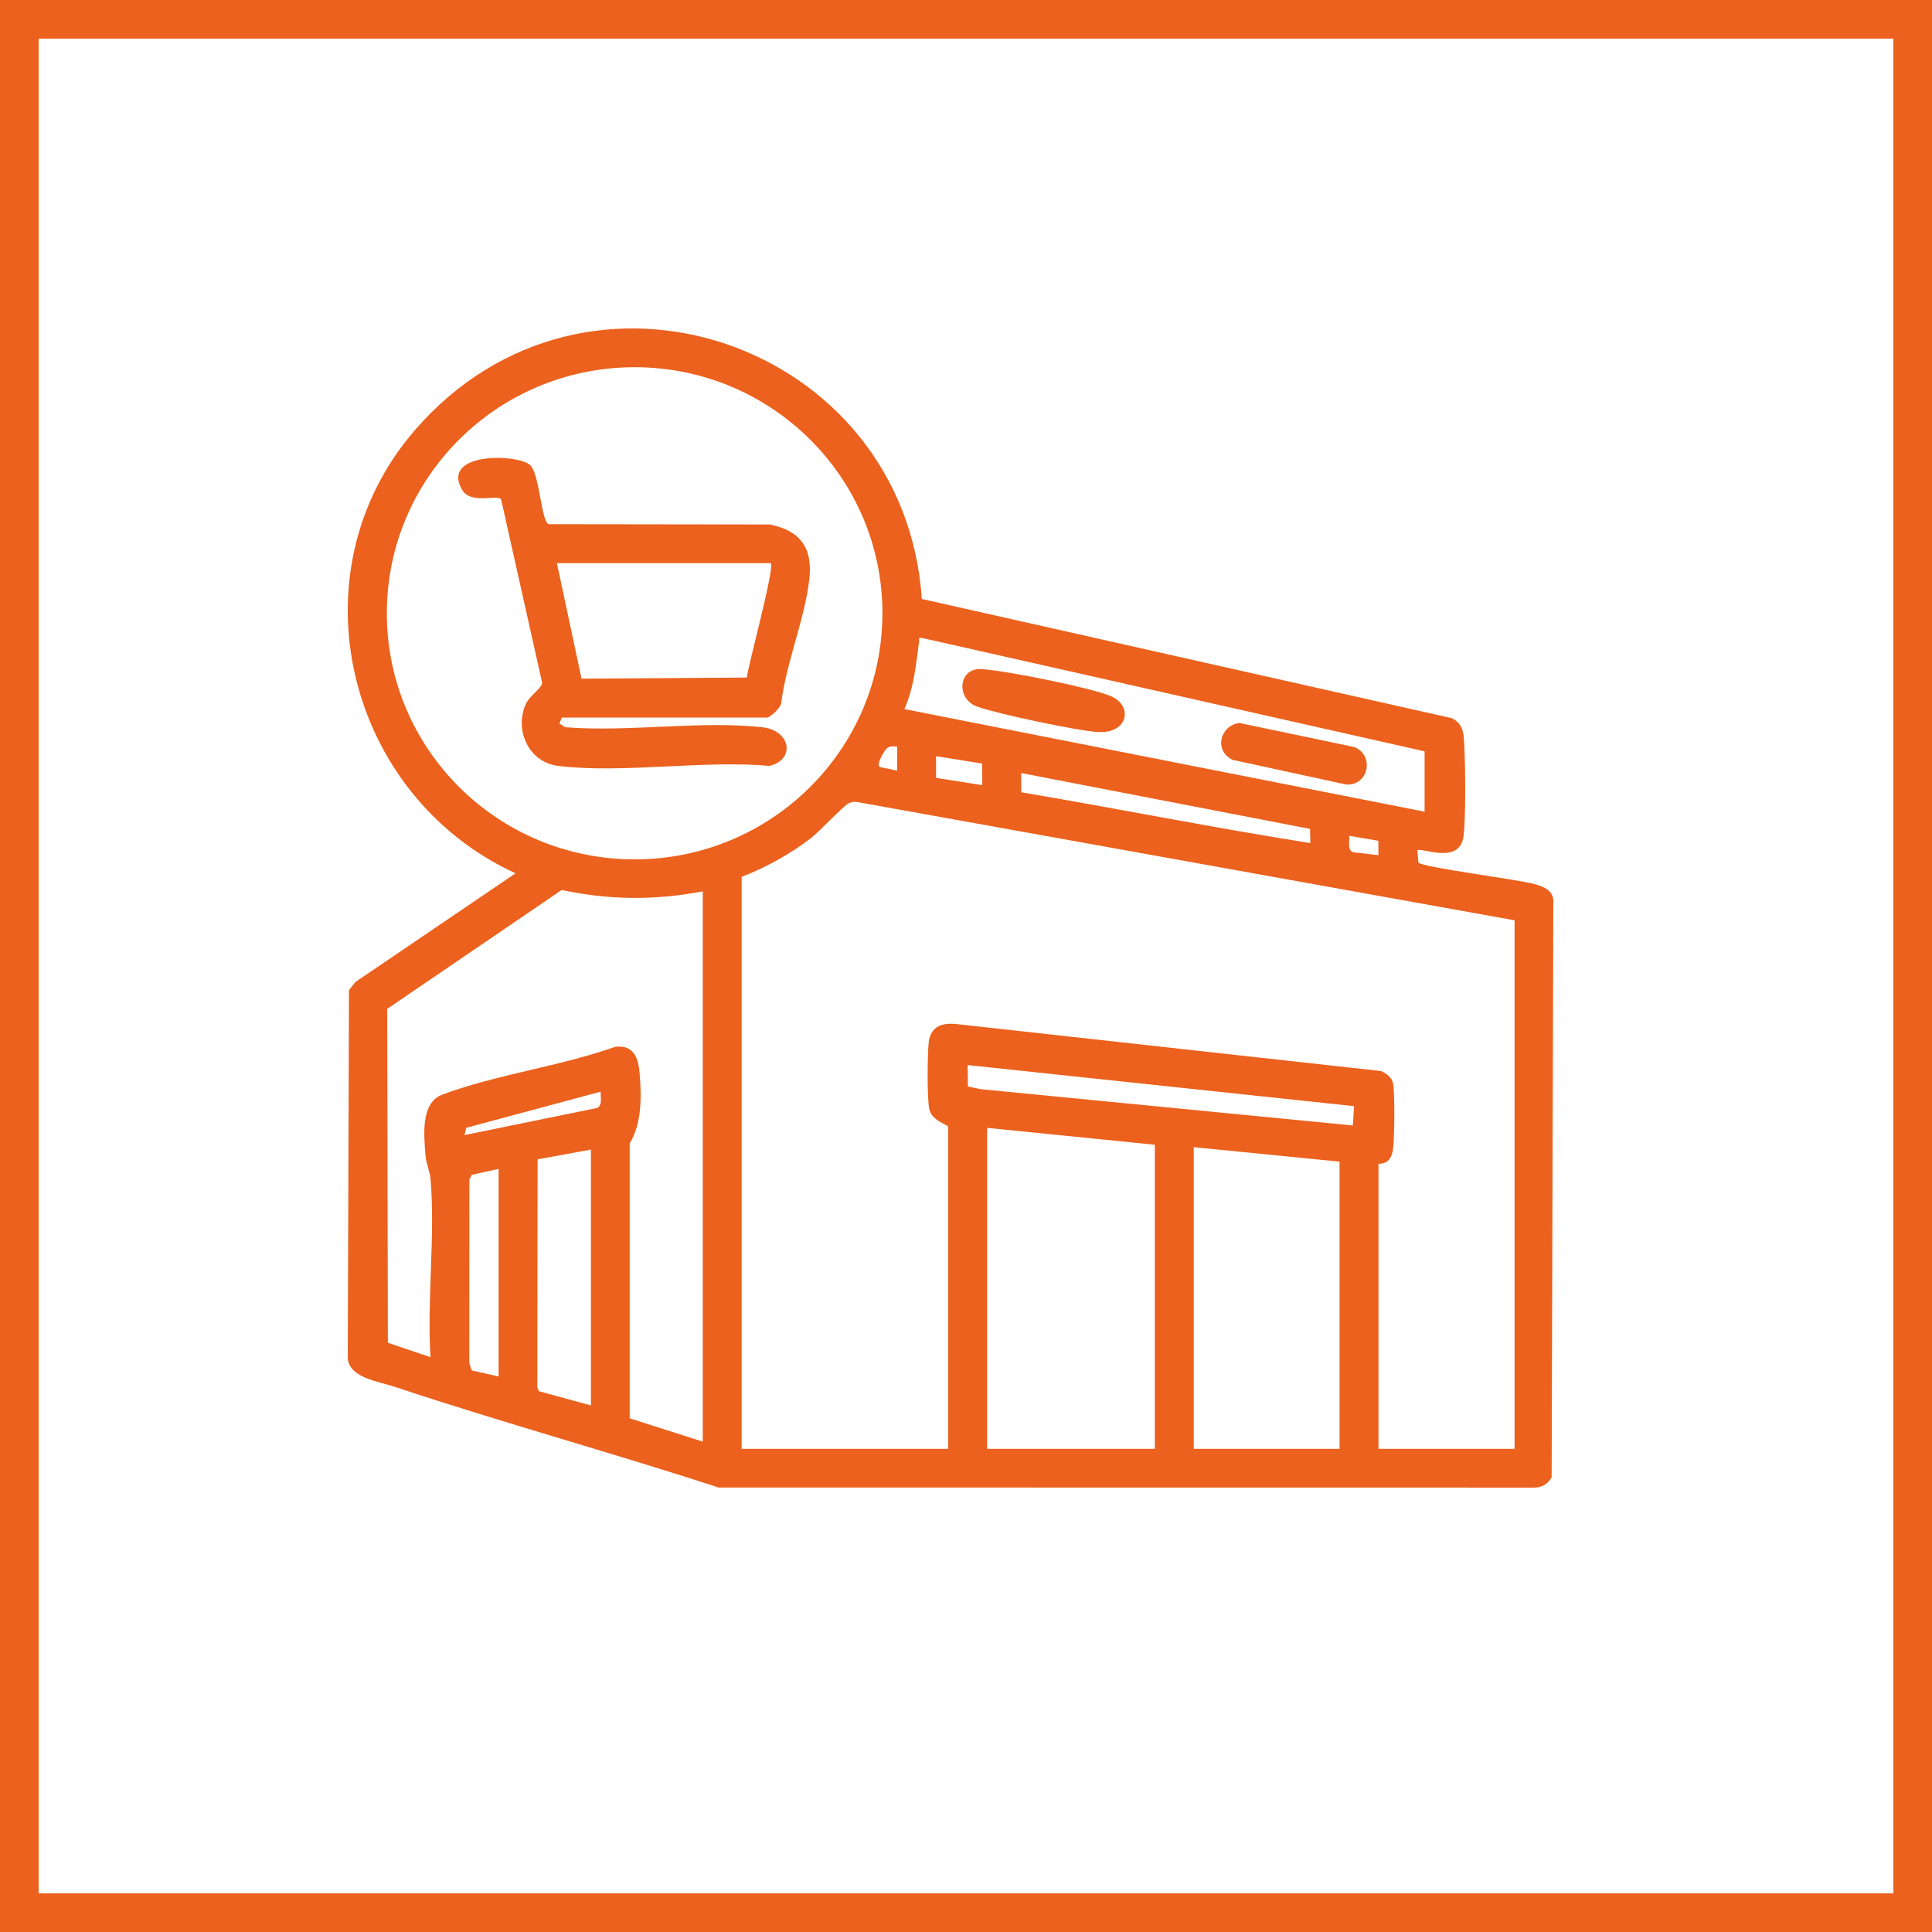
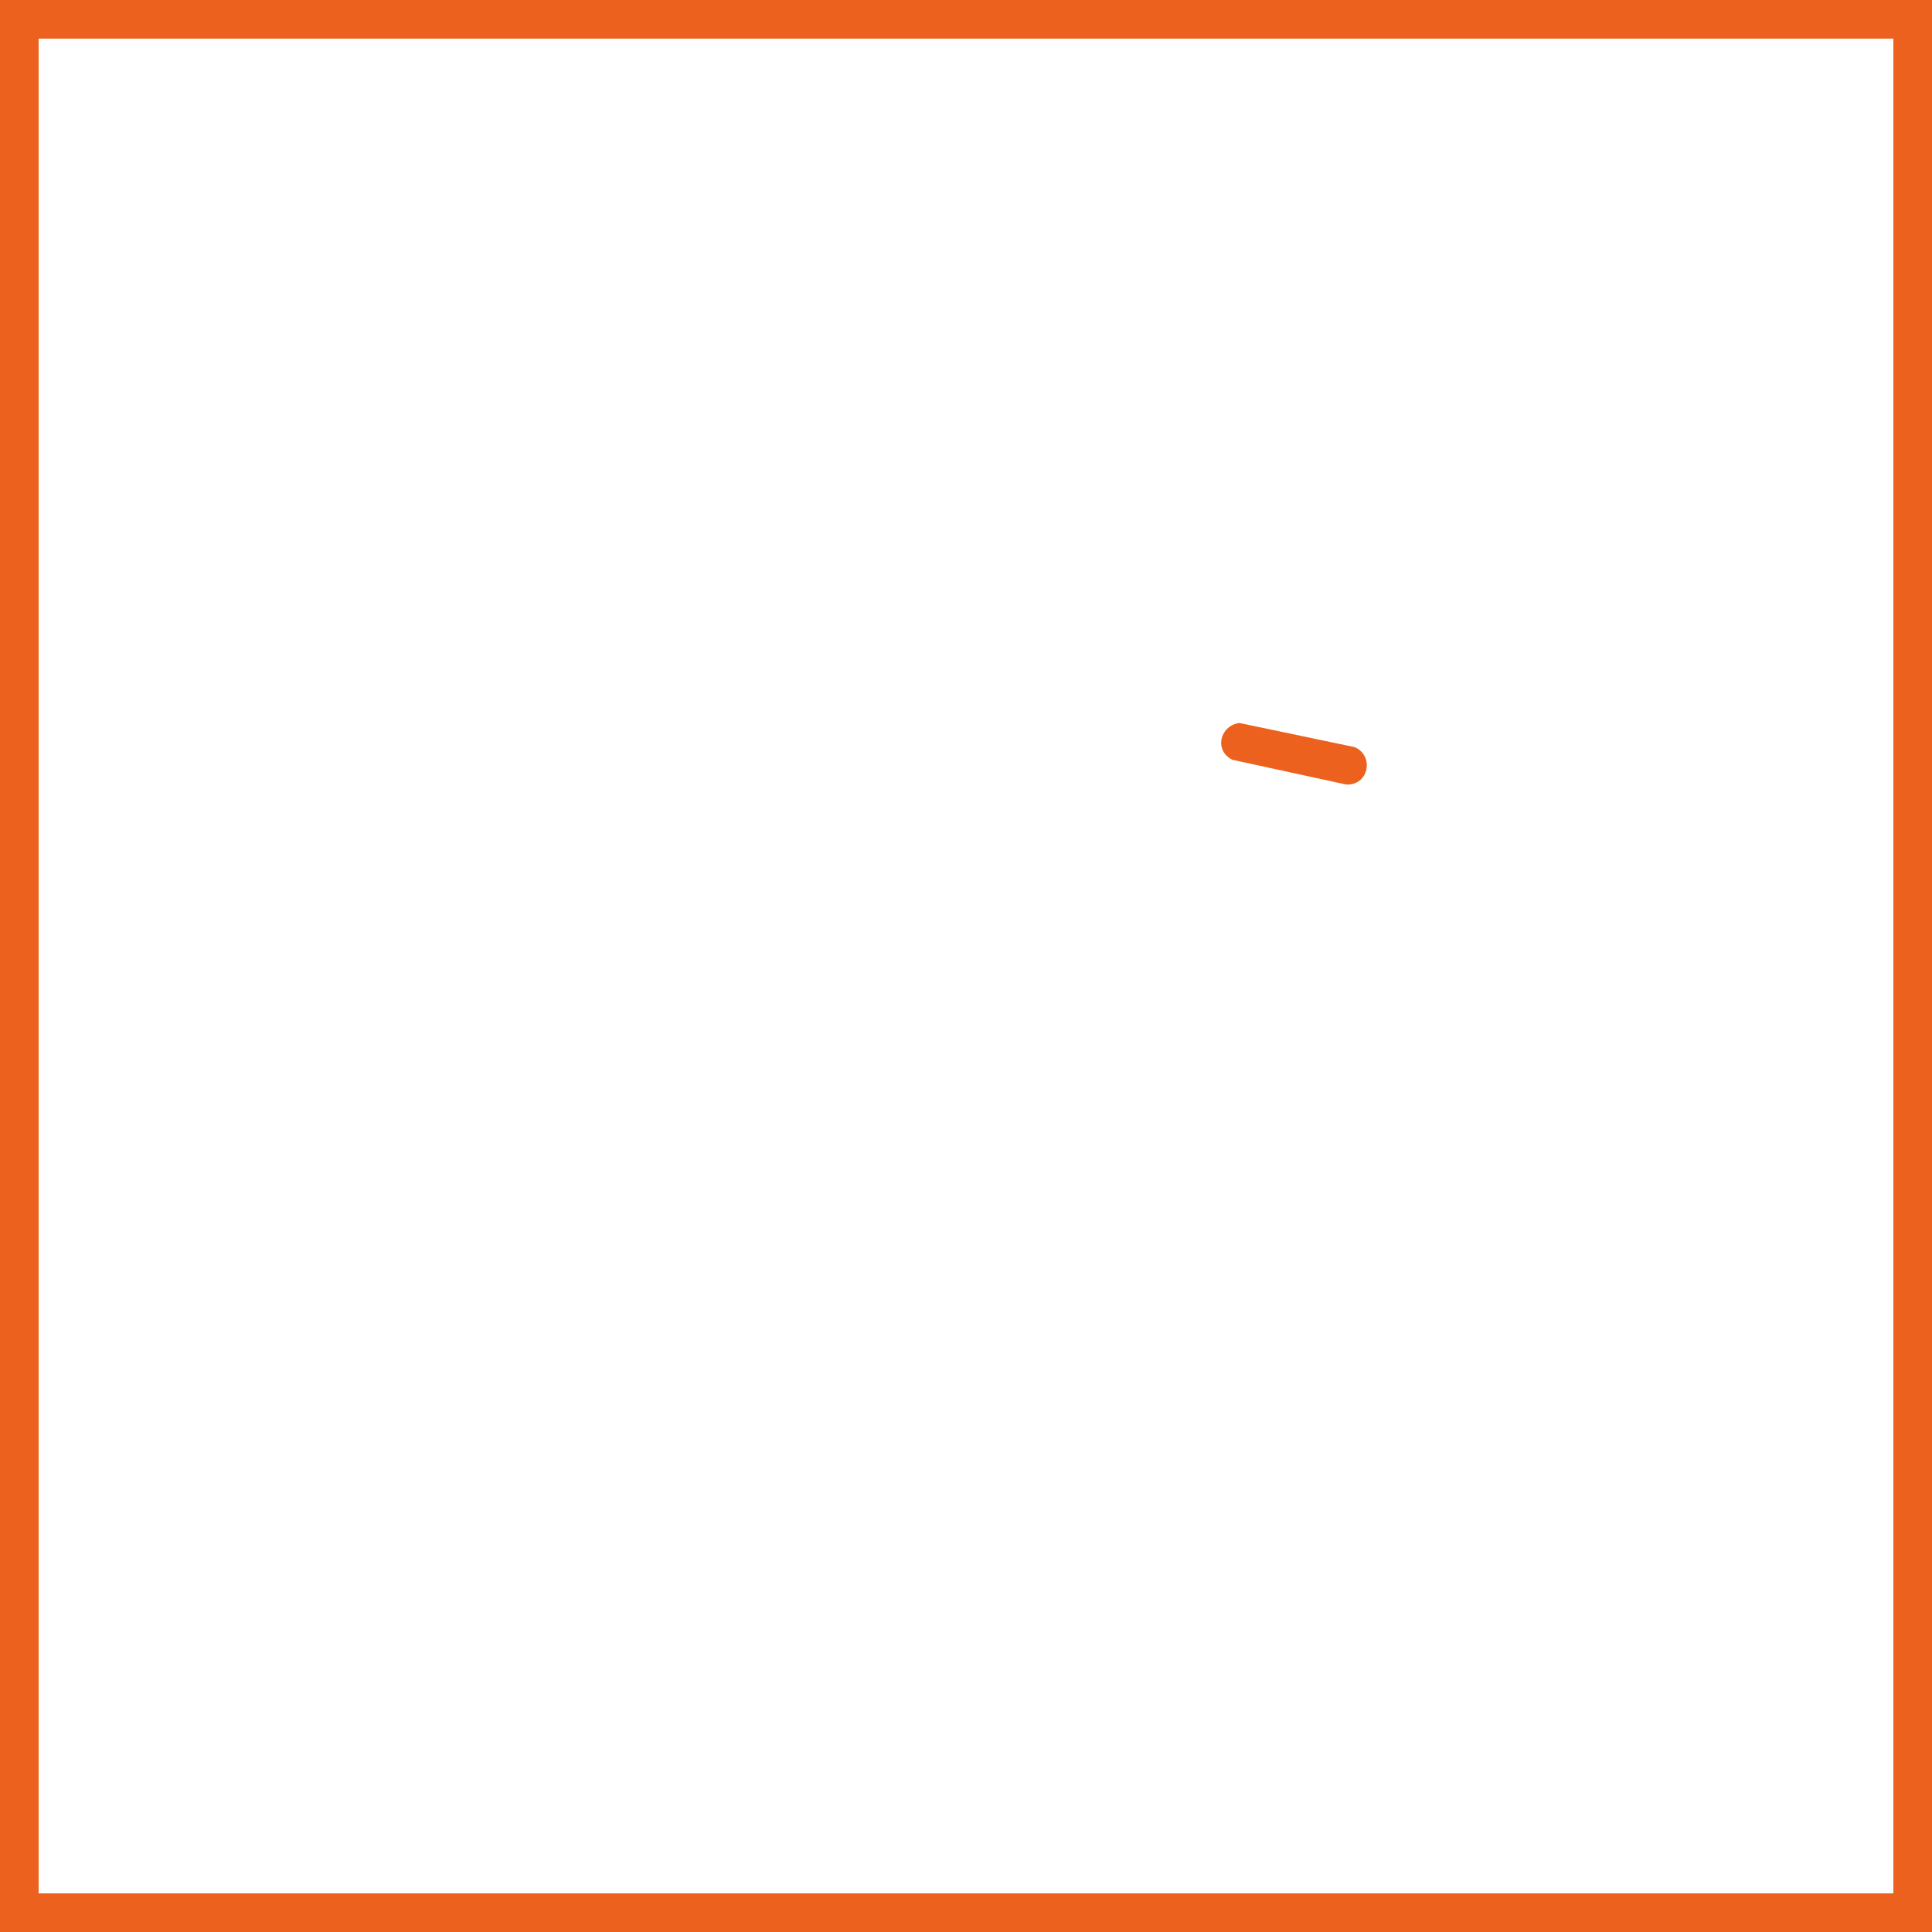
<svg xmlns="http://www.w3.org/2000/svg" width="100" height="100" viewBox="0 0 100 100" fill="none">
-   <path d="M47.713 31.003L75.153 37.175C75.528 37.355 75.706 37.674 75.755 38.076C75.854 38.907 75.888 42.71 75.727 43.425C75.431 44.733 73.532 43.843 73.363 44.014L73.417 44.646C73.594 44.895 78.642 45.524 79.457 45.769C79.9 45.903 80.344 46.06 80.4 46.582L80.313 76.461C80.12 76.829 79.766 77.017 79.345 76.999L37.192 76.994C31.633 75.176 25.974 73.629 20.426 71.78C19.563 71.493 17.957 71.296 18.001 70.192L18.063 51.253L18.392 50.831L26.685 45.202C17.929 41.185 15.077 29.67 21.465 22.275C30.357 11.978 46.821 17.751 47.713 31.003ZM45.675 31.744C45.675 24.71 39.933 19.007 32.849 19.007C25.766 19.007 20.022 24.71 20.022 31.744C20.022 38.779 25.764 44.481 32.848 44.481C39.932 44.481 45.673 38.779 45.673 31.744H45.675ZM73.739 38.89L47.75 33.026C47.497 32.996 47.596 33.023 47.571 33.204C47.415 34.399 47.307 35.581 46.812 36.702L73.737 42.013V38.89H73.739ZM46.438 38.64C46.232 38.635 46.036 38.595 45.871 38.763C45.783 38.855 45.308 39.598 45.554 39.705L46.438 39.888V38.638V38.64ZM50.835 39.521L48.451 39.141V40.264L50.842 40.639L50.837 39.521H50.835ZM67.809 42.904L52.855 40.013L52.861 41.008C57.852 41.852 62.83 42.852 67.826 43.638L67.809 42.904ZM78.394 47.635L44.353 41.509C44.199 41.485 44.065 41.514 43.924 41.579C43.667 41.697 42.408 43.049 41.97 43.386C40.911 44.199 39.635 44.907 38.387 45.387V74.993H49.08V58.316C49.08 58.222 48.237 58.024 48.101 57.415C47.982 56.882 48 54.542 48.072 53.94C48.168 53.131 48.755 52.92 49.52 53.007L71.481 55.437C71.748 55.564 72.043 55.763 72.102 56.07C72.204 56.61 72.177 58.842 72.108 59.442C71.999 60.38 71.35 60.192 71.35 60.252V74.993H78.395V47.635H78.394ZM71.342 43.518L69.839 43.263C69.854 43.54 69.725 44.009 70.048 44.115L71.348 44.262L71.342 43.518ZM36.374 46.136C33.889 46.609 31.544 46.59 29.072 46.066L20.042 52.219L20.076 69.502L22.282 70.247C22.097 67.271 22.53 64.002 22.288 61.059C22.252 60.604 22.064 60.275 22.027 59.821C21.941 58.795 21.763 57.083 22.882 56.662C25.647 55.624 29.022 55.188 31.843 54.182C32.811 54.079 33.037 54.746 33.108 55.564C33.209 56.751 33.219 58.161 32.593 59.184V73.412L36.374 74.619V46.136ZM70.089 57.254L50.085 55.128L50.099 56.24L50.778 56.377L70.023 58.254L70.087 57.254H70.089ZM31.09 56.505L24.13 58.376L24.045 58.751L30.879 57.355C31.211 57.233 31.072 56.789 31.09 56.504V56.505ZM59.774 59.252L51.093 58.378V74.993H59.774V59.252ZM69.335 60.127L61.787 59.377V74.993H69.335V60.127ZM30.587 59.502L27.826 60.008L27.811 71.812L27.894 72.009L30.587 72.745V59.502ZM25.806 60.502L24.417 60.809L24.296 61.063L24.291 70.564L24.42 70.936L25.808 71.245V60.502H25.806Z" fill="#EB611D" />
-   <path d="M29.077 37.142L28.954 37.453L29.265 37.642C32.499 37.903 36.292 37.292 39.457 37.642C40.918 37.804 41.191 39.303 39.836 39.643C36.399 39.333 32.234 40.05 28.886 39.643C27.339 39.456 26.586 37.721 27.245 36.384C27.428 36.015 28.044 35.616 28.061 35.339L25.939 25.853C25.777 25.558 24.367 26.145 23.912 25.343C22.795 23.365 26.875 23.495 27.447 24.081C27.946 24.593 28.01 27 28.399 27.132L39.833 27.147C41.406 27.45 42.069 28.355 41.894 29.945C41.673 31.983 40.698 34.289 40.438 36.369C40.437 36.609 39.87 37.14 39.705 37.14H29.074L29.077 37.142ZM39.896 29.148H28.825L30.1 35.127L38.654 35.07C38.747 34.346 40.111 29.363 39.896 29.148Z" fill="#EB611D" />
-   <path d="M50.427 34.67C50.704 34.588 50.973 34.65 51.248 34.678C52.499 34.81 56.342 35.578 57.451 36.012C58.662 36.486 58.434 37.986 56.82 37.889C55.752 37.826 51.607 36.945 50.59 36.578C49.574 36.211 49.59 34.916 50.426 34.669L50.427 34.67Z" fill="#EB611D" />
  <path d="M64.142 37.419L70.121 38.672C71.152 39.132 70.838 40.664 69.684 40.608L63.798 39.329C62.837 38.869 63.117 37.577 64.144 37.419H64.142Z" fill="#EB611D" />
  <rect x="1" y="1" width="98" height="98" stroke="#EB611D" stroke-width="2" />
</svg>